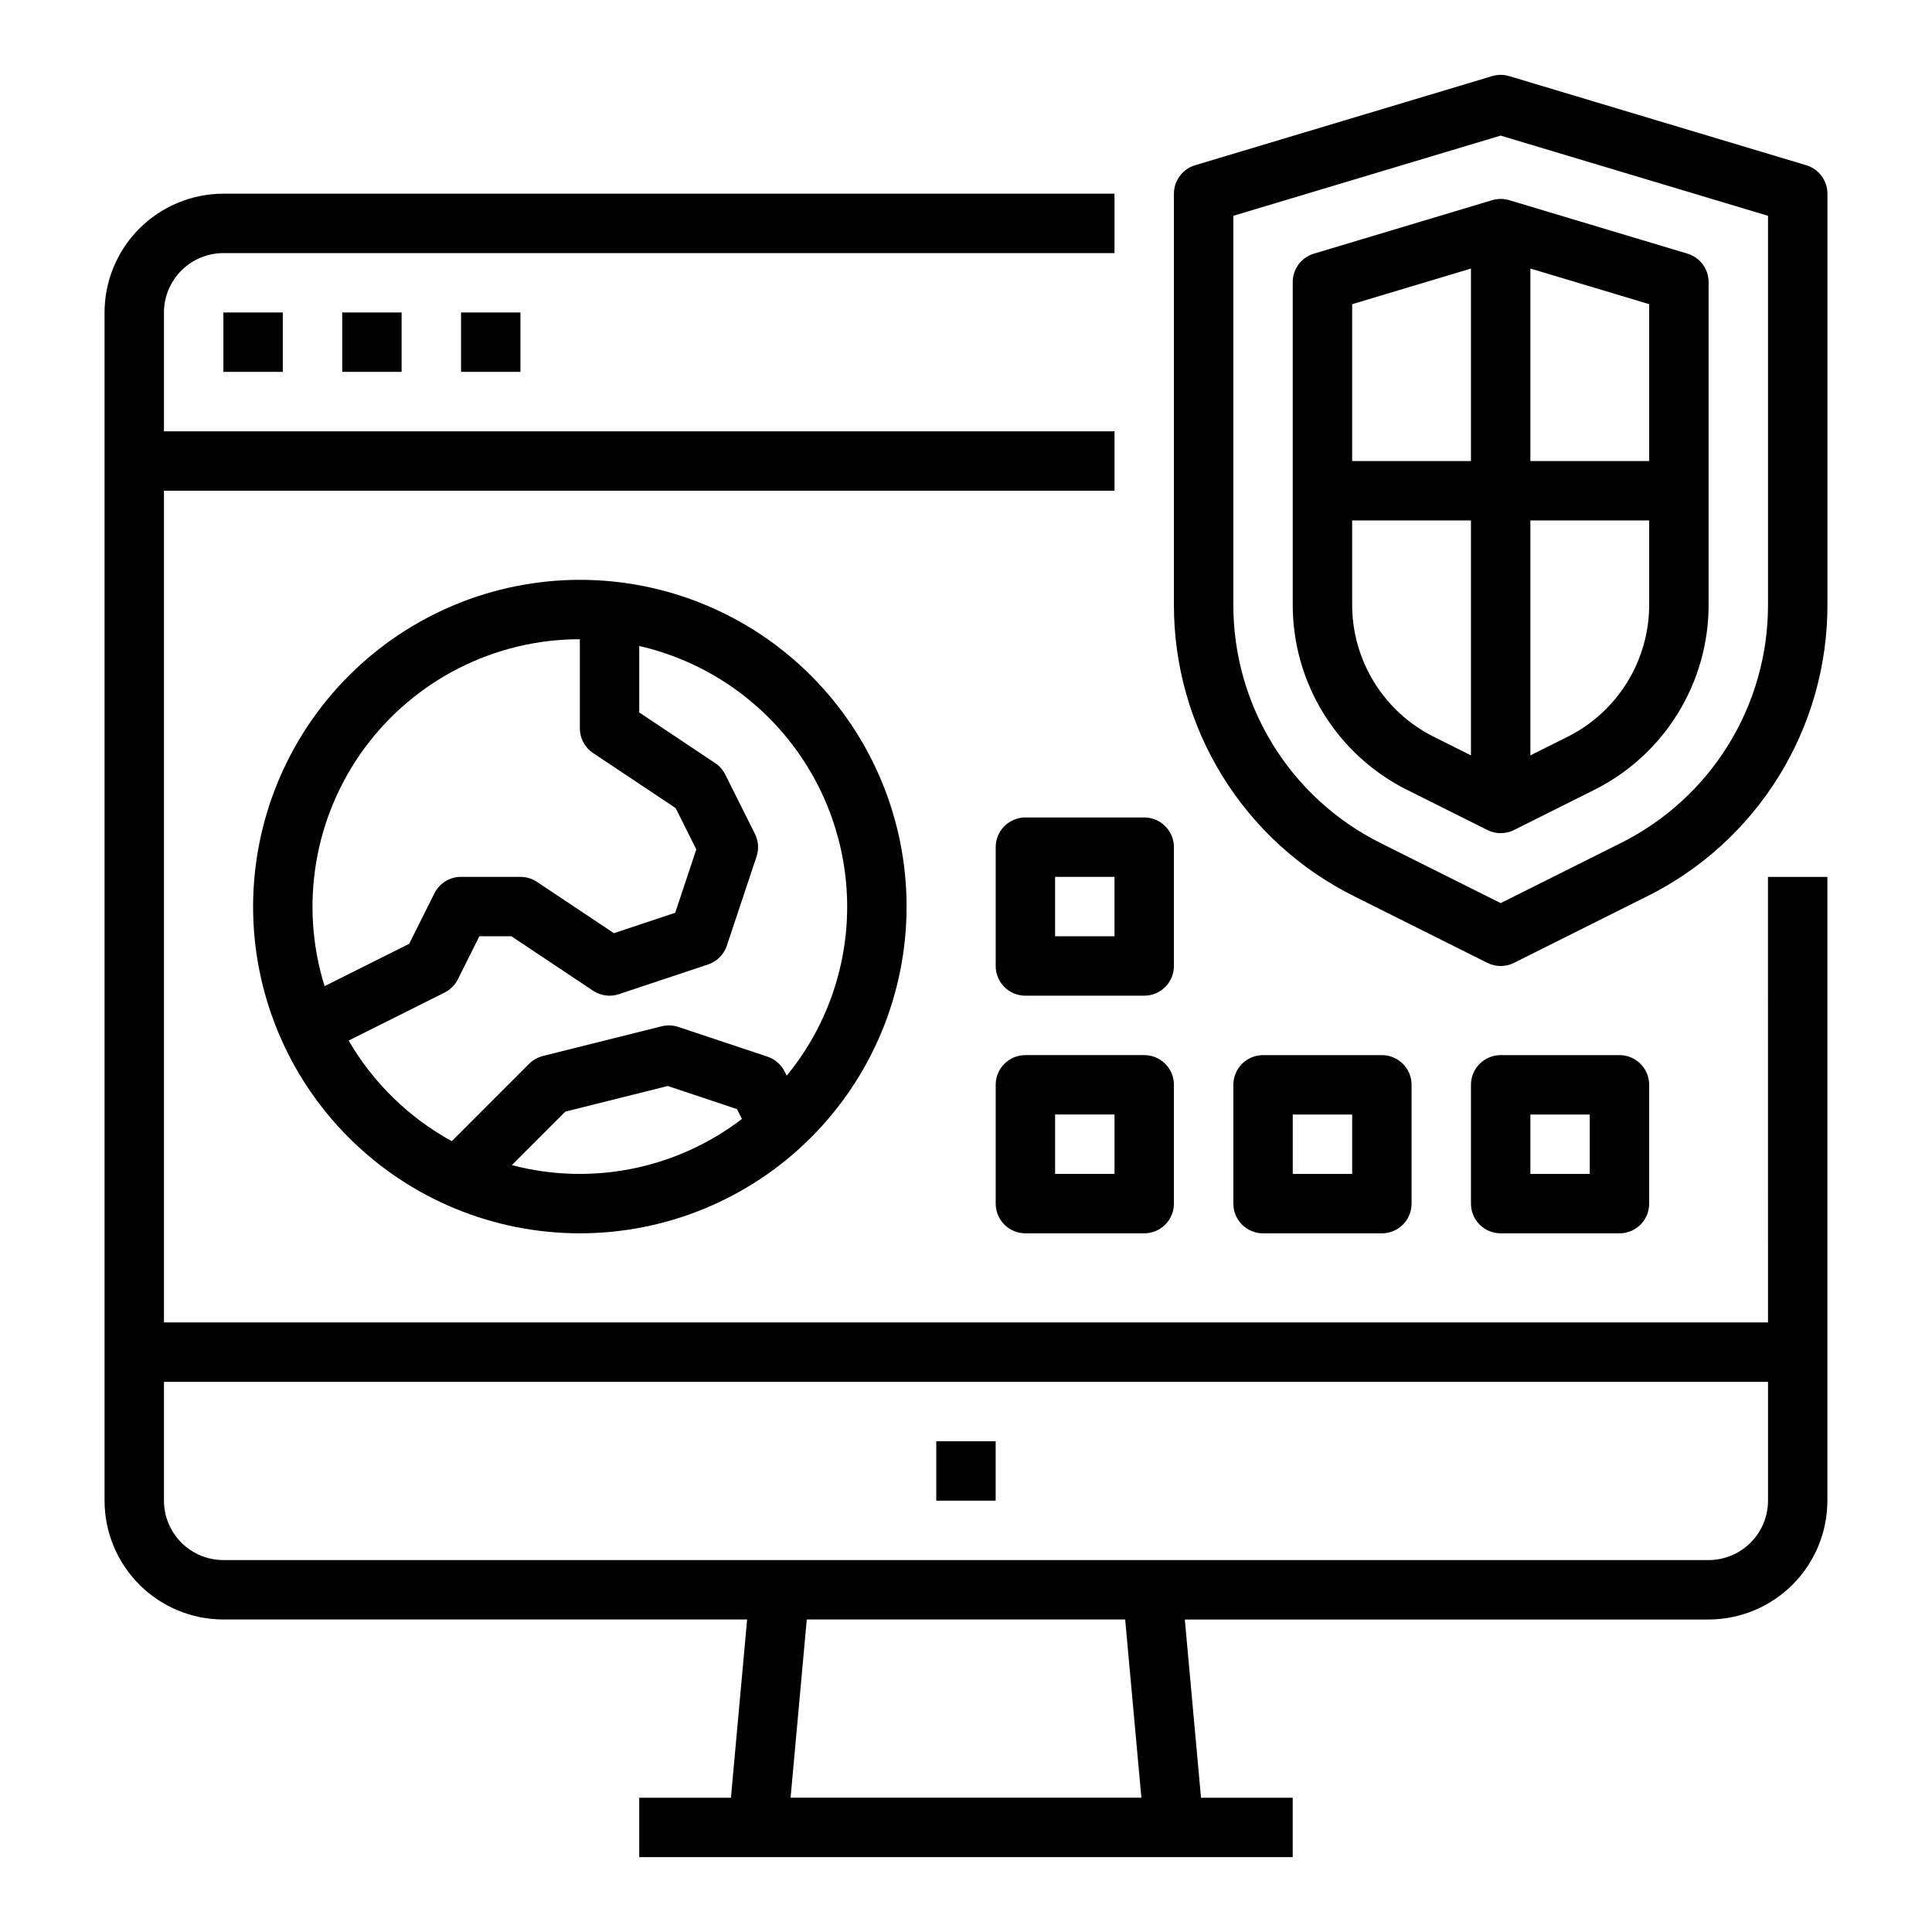
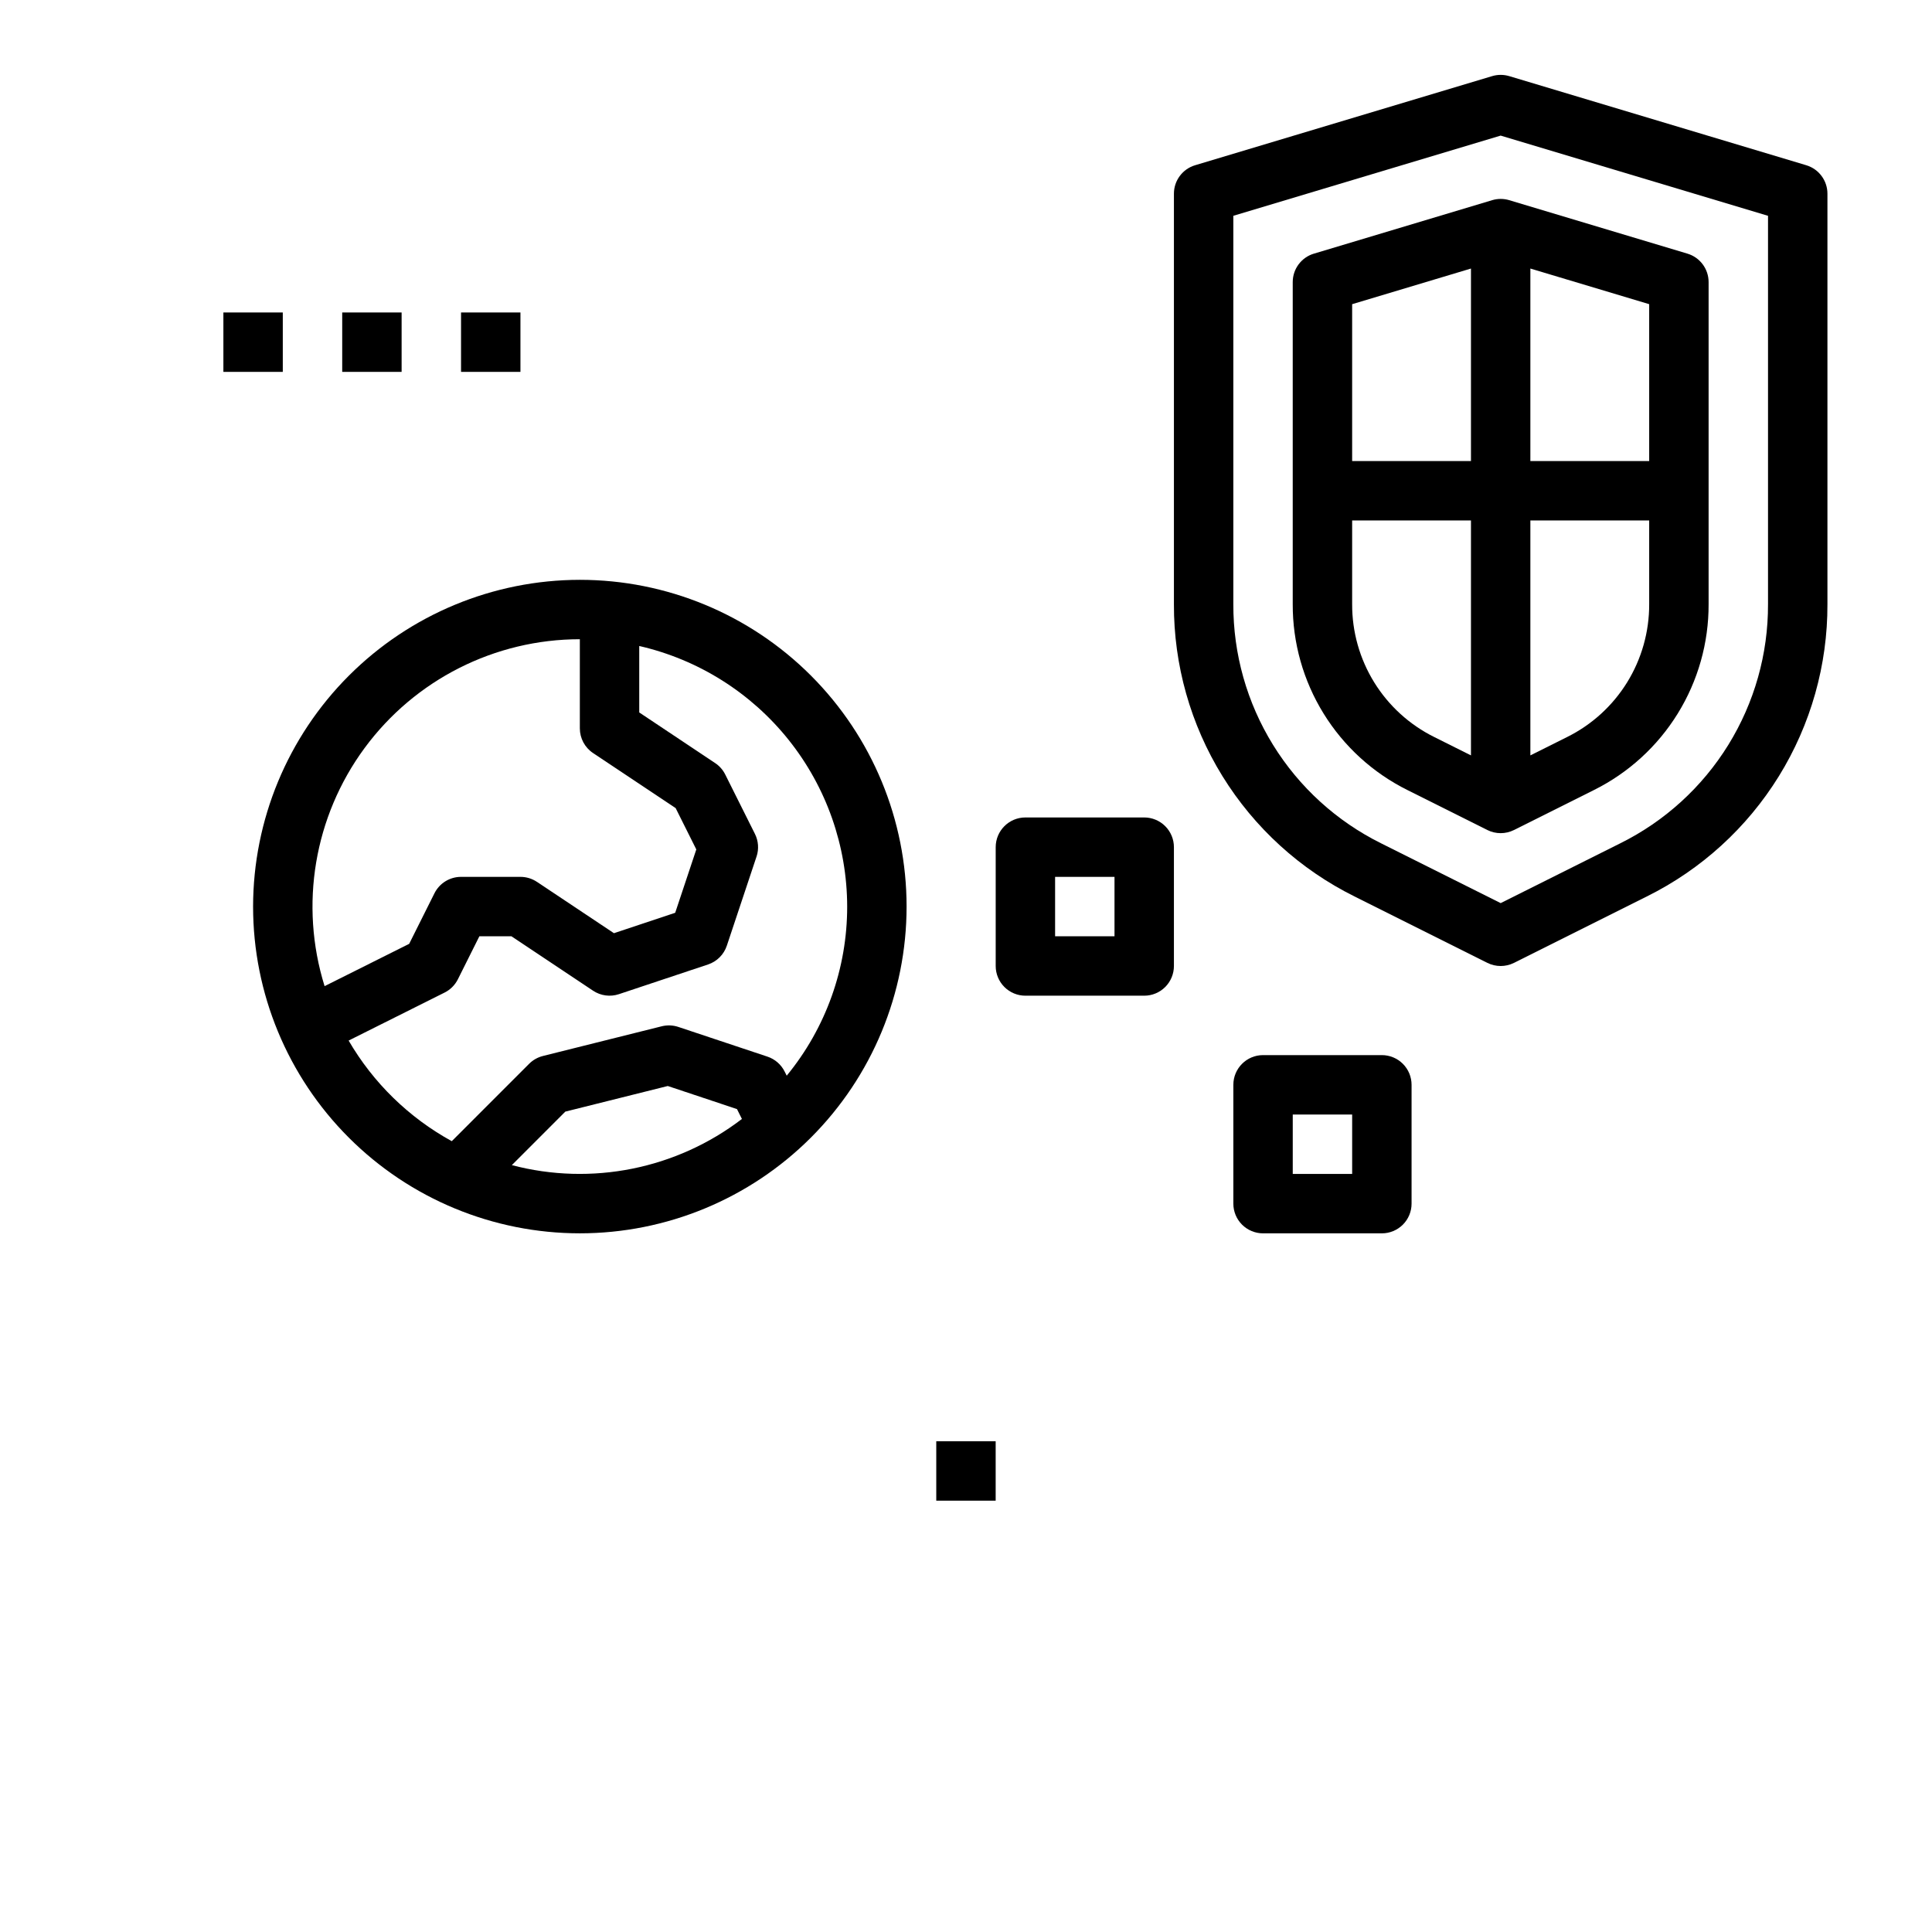
<svg xmlns="http://www.w3.org/2000/svg" fill="#000000" width="800px" height="800px" version="1.1" viewBox="144 144 512 512">
  <g>
    <path d="m203.2 226.81h15.742v15.742h-15.742z" />
    <path d="m234.69 226.81h15.742v15.742h-15.742z" />
    <path d="m266.18 226.81h15.742v15.742h-15.742z" />
-     <path d="m612.54 494.46h-425.09v-220.41h251.91v-15.746h-251.91v-31.488c0.004-4.172 1.668-8.176 4.617-11.125 2.953-2.953 6.953-4.613 11.129-4.617h236.16v-15.746h-236.16c-8.348 0.012-16.352 3.332-22.258 9.234-5.902 5.902-9.223 13.906-9.23 22.254v314.88c0.008 8.348 3.328 16.352 9.23 22.254 5.906 5.902 13.91 9.223 22.258 9.234h138.8l-4.289 47.23h-24.305v15.742l173.18 0.004v-15.746h-24.301l-4.293-47.23h138.8c8.348-0.012 16.352-3.332 22.254-9.234 5.902-5.902 9.223-13.906 9.234-22.254v-165.31h-15.746zm-166.06 125.95h-92.969l4.293-47.23h84.379zm150.32-62.977h-393.6c-4.176-0.004-8.176-1.664-11.129-4.617-2.949-2.949-4.613-6.953-4.617-11.125v-31.488h425.09v31.488c-0.004 4.172-1.664 8.176-4.617 11.125-2.949 2.953-6.953 4.613-11.125 4.617z" />
    <path d="m392.12 525.95h15.742v15.742h-15.742z" />
-     <path d="m447.23 423.61h-31.488c-4.348 0-7.871 3.527-7.871 7.875v31.488c0 2.086 0.828 4.09 2.305 5.566 1.477 1.473 3.481 2.305 5.566 2.305h31.488c2.09 0 4.09-0.832 5.566-2.305 1.477-1.477 2.305-3.481 2.305-5.566v-31.488c0-2.09-0.828-4.09-2.305-5.566s-3.477-2.309-5.566-2.309zm-7.871 31.488h-15.746v-15.742h15.742z" />
    <path d="m407.87 368.51v31.488c0 2.086 0.828 4.09 2.305 5.566 1.477 1.477 3.481 2.305 5.566 2.305h31.488c2.09 0 4.09-0.828 5.566-2.305 1.477-1.477 2.305-3.481 2.305-5.566v-31.488c0-2.09-0.828-4.09-2.305-5.566-1.477-1.477-3.477-2.309-5.566-2.309h-31.488c-4.348 0-7.871 3.527-7.871 7.875zm15.742 7.871h15.742v15.742h-15.742z" />
    <path d="m510.21 470.85c2.086 0 4.09-0.832 5.566-2.305 1.477-1.477 2.305-3.481 2.305-5.566v-31.488c0-2.09-0.828-4.09-2.305-5.566-1.477-1.477-3.481-2.309-5.566-2.309h-31.488c-4.348 0-7.871 3.527-7.871 7.875v31.488c0 2.086 0.828 4.09 2.305 5.566 1.477 1.473 3.481 2.305 5.566 2.305zm-23.617-31.488h15.742v15.742h-15.742z" />
-     <path d="m573.18 470.85c2.086 0 4.09-0.832 5.566-2.305 1.477-1.477 2.305-3.481 2.305-5.566v-31.488c0-2.09-0.828-4.09-2.305-5.566s-3.481-2.309-5.566-2.309h-31.488c-4.348 0-7.871 3.527-7.871 7.875v31.488c0 2.086 0.828 4.09 2.305 5.566 1.477 1.473 3.477 2.305 5.566 2.305zm-23.617-31.488h15.742v15.742h-15.742z" />
    <path d="m622.68 187.79-78.719-23.617h-0.004c-1.477-0.441-3.051-0.441-4.523 0l-78.719 23.617h-0.004c-3.328 1-5.609 4.066-5.609 7.539v108.79c-0.055 16.094 4.402 31.879 12.863 45.57 8.461 13.688 20.586 24.734 35.004 31.883l35.203 17.602h0.004c2.215 1.105 4.824 1.105 7.039 0l35.203-17.602h0.004c14.418-7.148 26.543-18.195 35.004-31.883 8.461-13.691 12.914-29.477 12.863-45.57v-108.79c0-3.473-2.281-6.539-5.609-7.539zm-10.137 116.33c0.047 13.168-3.602 26.082-10.523 37.285-6.922 11.199-16.844 20.238-28.641 26.086l-31.684 15.844-31.684-15.844c-11.797-5.848-21.719-14.887-28.641-26.086-6.926-11.203-10.57-24.117-10.523-37.285v-102.93l70.848-21.254 70.848 21.254z" />
    <path d="m539.43 197.05-47.23 14.168h-0.004c-3.328 1-5.609 4.062-5.609 7.539v85.363c-0.035 10.238 2.801 20.285 8.188 28.996 5.383 8.711 13.102 15.742 22.273 20.289l21.121 10.559 0.004 0.004c2.215 1.105 4.824 1.105 7.039 0l21.121-10.559v-0.004c9.176-4.547 16.895-11.578 22.277-20.289 5.387-8.711 8.223-18.758 8.188-28.996v-85.363c0-3.477-2.281-6.539-5.609-7.539l-47.23-14.168-0.004-0.004c-1.477-0.441-3.051-0.441-4.523 0.004zm-5.609 18.117v51.012h-31.488v-41.566zm-31.488 88.953v-22.199h31.488v62.266l-9.73-4.863c-6.555-3.25-12.066-8.27-15.914-14.492-3.844-6.223-5.871-13.398-5.844-20.711zm56.965 35.203-9.734 4.863v-62.266h31.488v22.199c0.023 7.312-2 14.488-5.844 20.711-3.848 6.223-9.359 11.242-15.914 14.492zm21.754-73.145h-31.488v-51.012l31.488 9.445z" />
    <path d="m211.07 384.25c0 22.965 9.121 44.992 25.363 61.23 16.238 16.238 38.262 25.363 61.23 25.363 22.965 0 44.988-9.125 61.227-25.363 16.242-16.238 25.363-38.266 25.363-61.23s-9.121-44.988-25.363-61.23c-16.238-16.238-38.262-25.359-61.227-25.359-22.961 0.023-44.969 9.156-61.203 25.391-16.234 16.23-25.363 38.242-25.391 61.199zm86.594-70.848v23.617c0 2.629 1.312 5.09 3.504 6.547l21.883 14.586 5.477 10.957-5.594 16.789-16.23 5.41-20.414-13.609v0.004c-1.293-0.863-2.816-1.324-4.371-1.324h-15.742c-2.984 0-5.707 1.684-7.043 4.352l-6.699 13.398-22.414 11.211c-6.699-21.512-2.769-44.922 10.578-63.07 13.352-18.145 34.535-28.863 57.066-28.867zm-18.02 139.37 14.168-14.18 27.148-6.789 18.348 6.117 1.309 2.617c-17.344 13.277-39.852 17.793-60.977 12.234zm88.867-68.52c0.012 16.344-5.648 32.188-16.023 44.816l-0.555-1.105c-0.934-1.867-2.57-3.285-4.551-3.945l-23.617-7.871h0.004c-1.422-0.473-2.949-0.531-4.398-0.172l-31.488 7.871v0.004c-1.387 0.344-2.652 1.059-3.66 2.07l-20.496 20.504c-11.367-6.238-20.816-15.457-27.336-26.664l25.43-12.719h0.004c1.523-0.762 2.758-2 3.519-3.523l5.695-11.395h8.496l21.633 14.422c2.019 1.348 4.551 1.688 6.856 0.918l23.617-7.871c2.352-0.781 4.195-2.629 4.977-4.977l7.871-23.617h0.004c0.66-1.98 0.504-4.144-0.43-6.012l-7.871-15.742c-0.613-1.227-1.535-2.269-2.676-3.027l-20.109-13.41v-17.613c15.641 3.586 29.602 12.367 39.609 24.906 10.008 12.543 15.473 28.105 15.496 44.152z" />
  </g>
</svg>